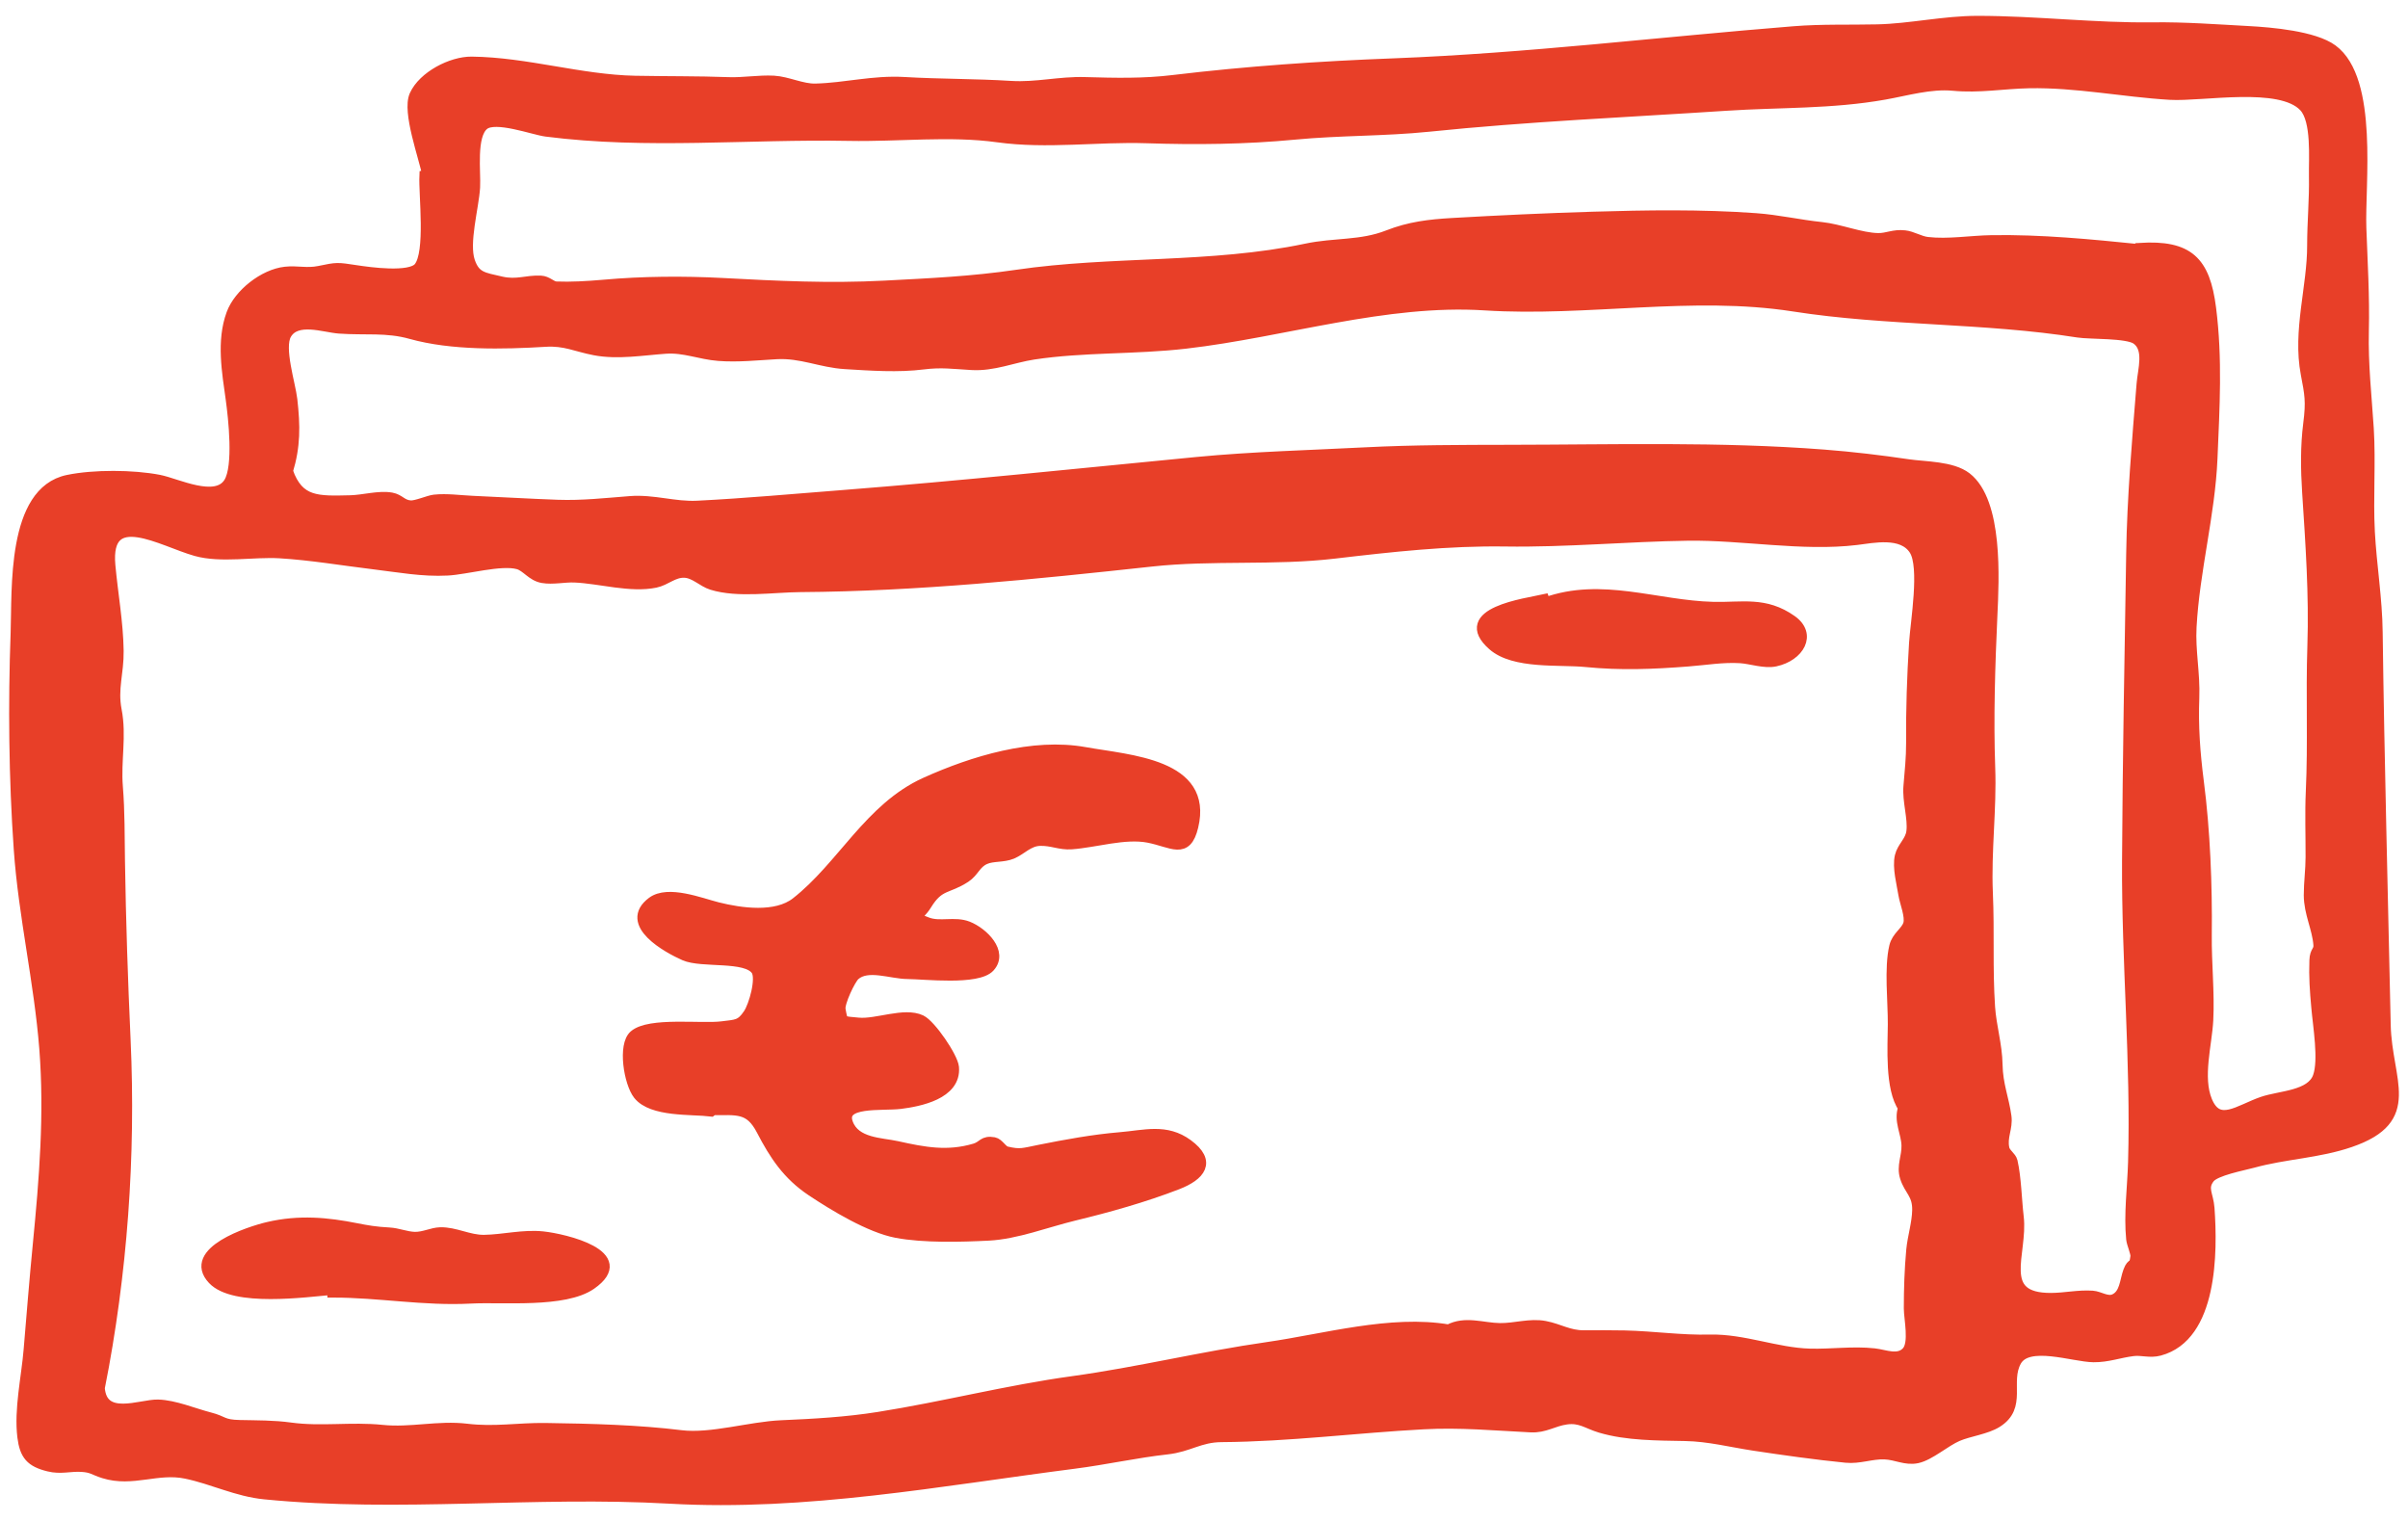
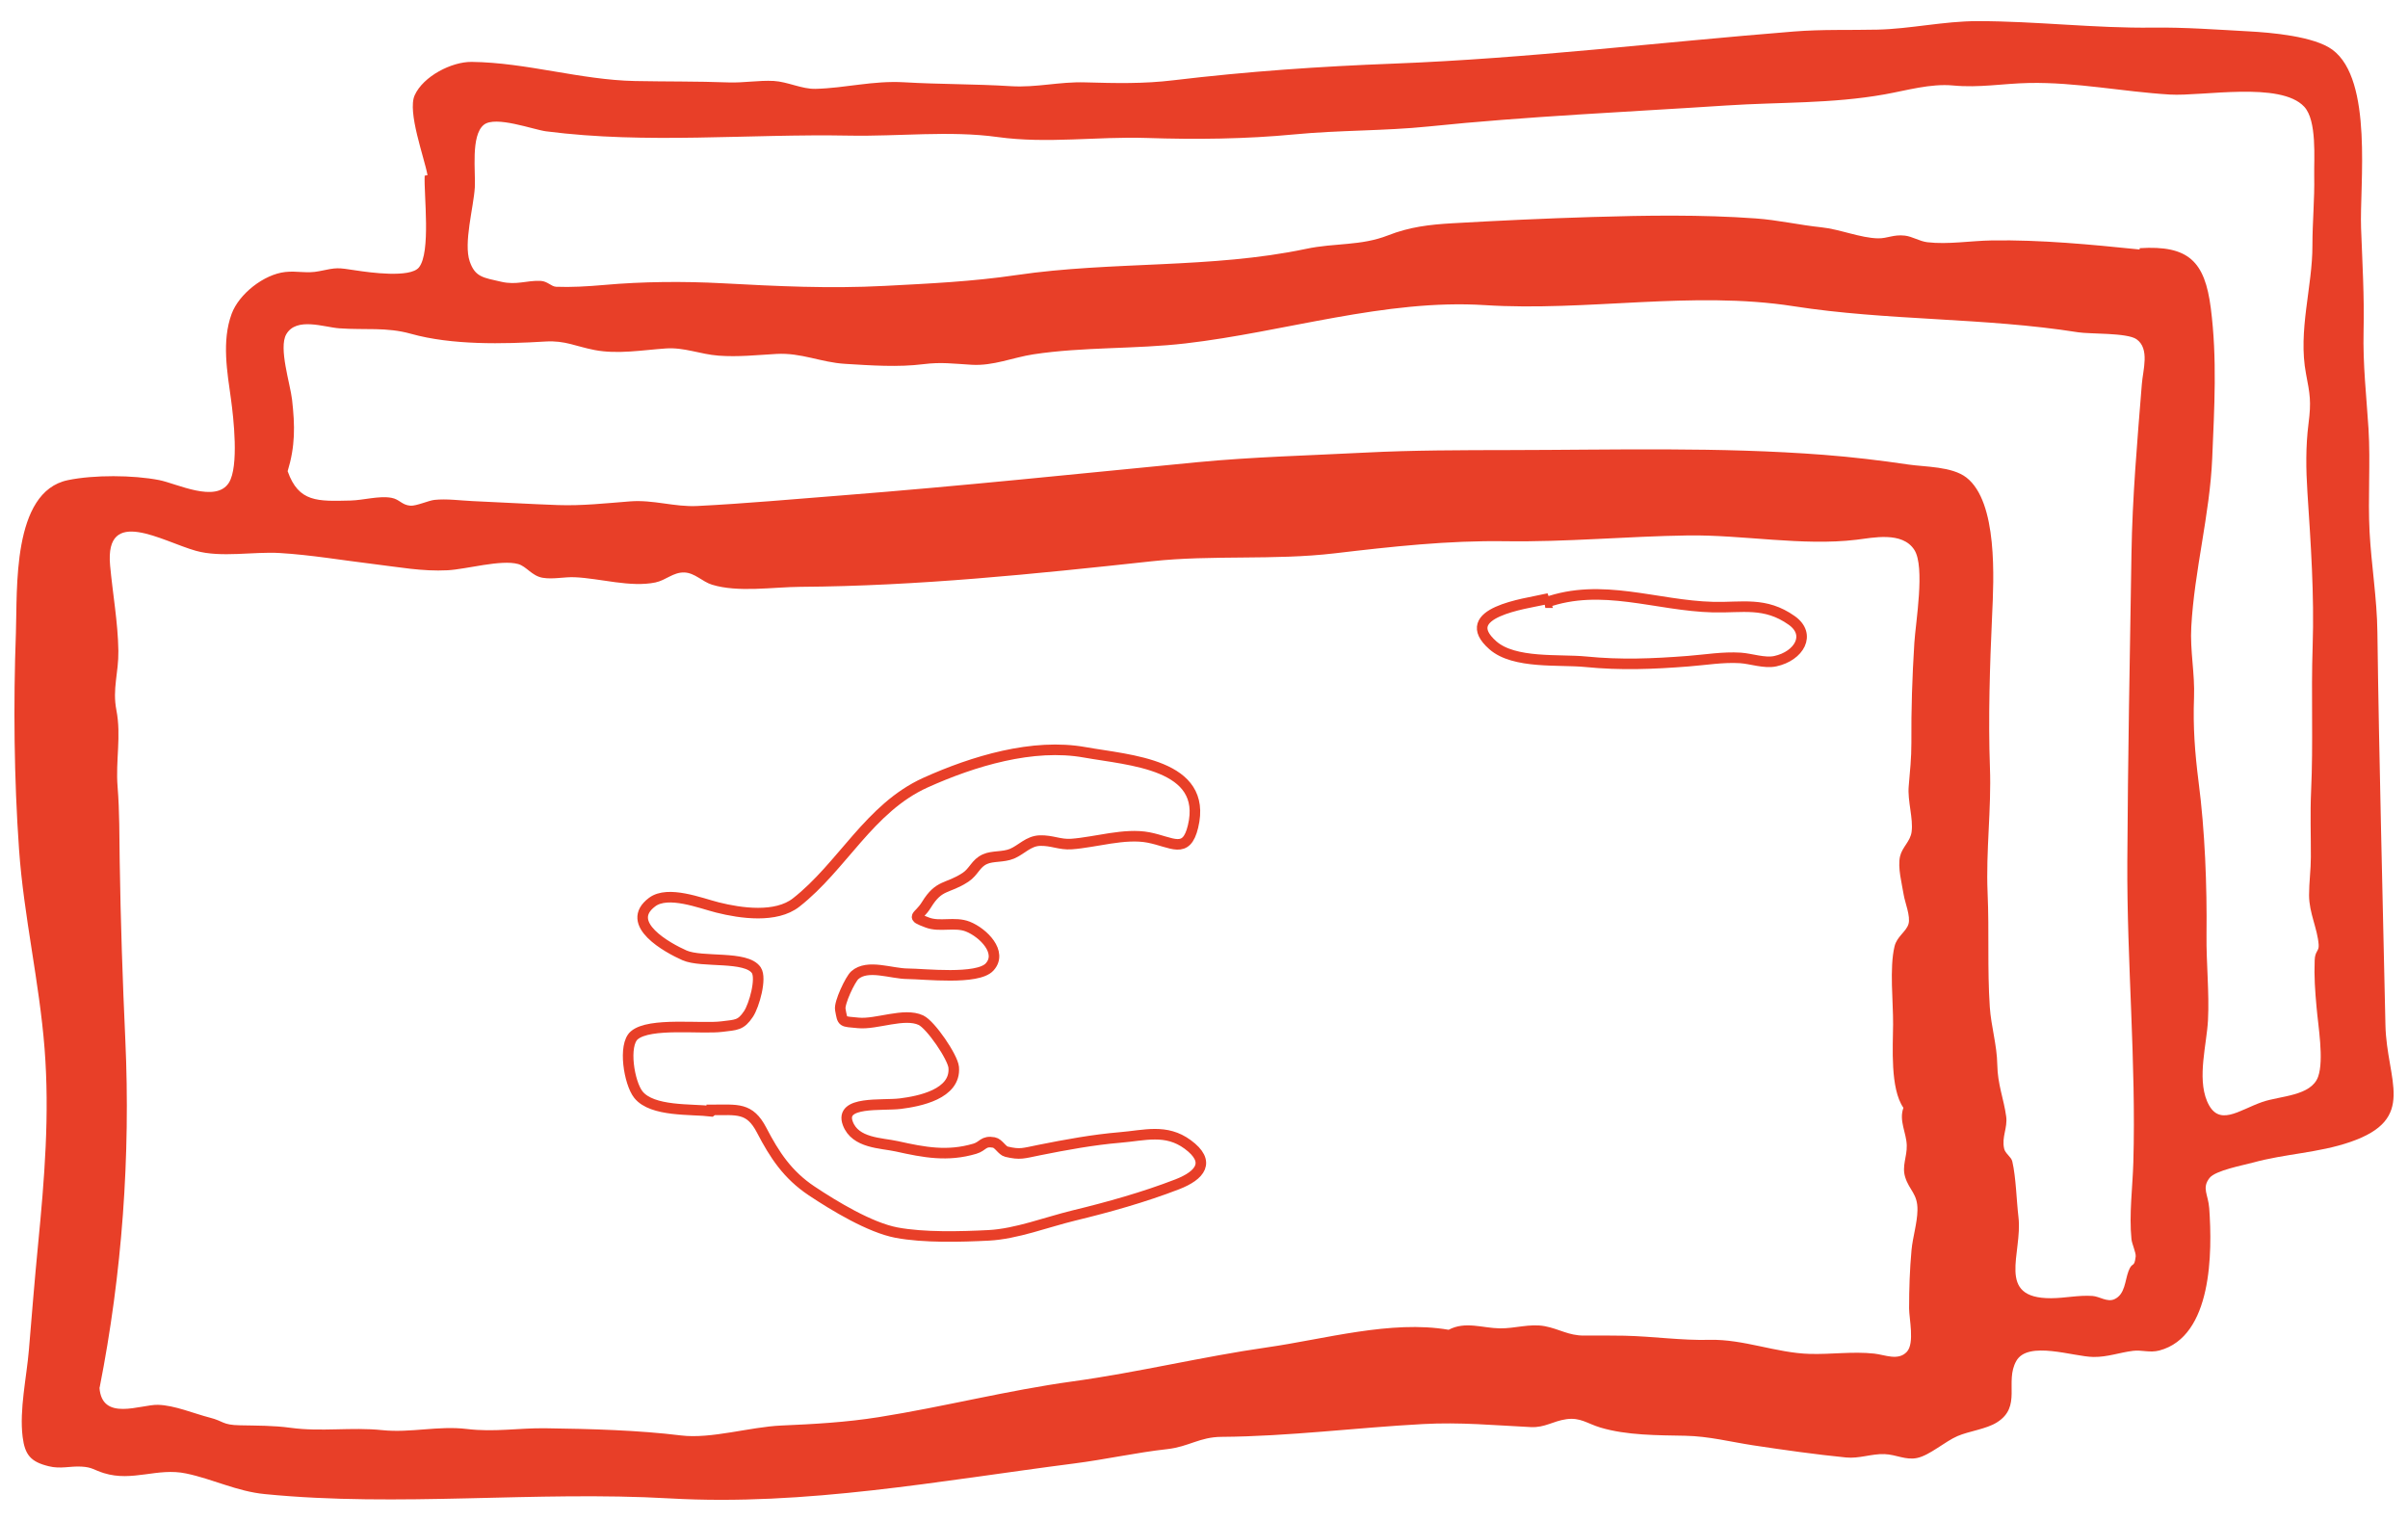
<svg xmlns="http://www.w3.org/2000/svg" fill="none" viewBox="0 0 114 72" height="72" width="114">
  <path fill="#E83F28" d="M20.238 8.284C20.087 7.456 19.277 5.293 19.632 4.509C20.038 3.61 21.381 2.919 22.331 2.93C24.926 2.96 27.478 3.784 30.066 3.836C31.545 3.865 33.013 3.847 34.488 3.902C35.205 3.928 35.919 3.795 36.632 3.832C37.287 3.869 37.967 4.224 38.611 4.206C40.038 4.169 41.317 3.81 42.807 3.895C44.489 3.995 46.172 3.973 47.858 4.08C49.074 4.154 50.143 3.862 51.374 3.899C52.794 3.939 54.132 3.973 55.559 3.799C59.057 3.381 62.474 3.144 65.993 3.011C72.327 2.767 78.59 1.998 84.92 1.492C86.259 1.385 87.568 1.433 88.88 1.403C90.43 1.37 92.019 1 93.624 1C96.397 1 99.185 1.344 101.925 1.307C103.426 1.288 104.953 1.403 106.454 1.484C107.508 1.54 109.556 1.714 110.421 2.353C112.362 3.784 111.704 8.761 111.778 10.791C111.837 12.414 111.937 14.044 111.897 15.668C111.86 17.272 112.03 18.722 112.13 20.293C112.229 21.916 112.096 23.554 112.181 25.181C112.266 26.764 112.533 28.339 112.551 29.921C112.632 36.114 112.802 42.341 112.932 48.526C112.987 51.155 114.463 52.963 111.264 54.061C109.763 54.579 108.177 54.616 106.654 55.037C106.184 55.167 104.883 55.404 104.602 55.766C104.228 56.25 104.542 56.539 104.59 57.2C104.738 59.264 104.742 63.261 102.232 63.93C101.769 64.052 101.403 63.893 100.978 63.948C100.331 64.029 99.78 64.244 99.111 64.237C98.164 64.229 96.009 63.442 95.454 64.429C94.896 65.423 95.735 66.588 94.537 67.335C94.031 67.653 93.228 67.745 92.674 67.982C92.082 68.237 91.361 68.888 90.77 69.017C90.219 69.136 89.786 68.858 89.217 68.836C88.599 68.814 88.022 69.058 87.394 68.995C85.978 68.855 84.425 68.636 83.013 68.422C81.937 68.259 80.909 67.989 79.781 67.967C78.483 67.941 77.023 67.953 75.769 67.579C75.141 67.391 74.826 67.091 74.157 67.183C73.521 67.272 73.14 67.59 72.471 67.557C70.733 67.472 69.132 67.317 67.373 67.413C64.189 67.583 61.02 67.997 57.83 68.019C56.787 68.026 56.288 68.485 55.256 68.6C53.792 68.762 52.331 69.091 50.849 69.28C44.519 70.093 38.126 71.299 31.715 70.933C25.296 70.567 18.918 71.358 12.54 70.729C11.209 70.6 10.089 70.019 8.813 69.753C7.452 69.465 6.28 70.16 4.916 69.735C4.439 69.587 4.373 69.457 3.866 69.428C3.315 69.394 2.875 69.553 2.302 69.409C1.459 69.202 1.178 68.877 1.071 68.019C0.912 66.729 1.259 65.205 1.367 63.915C1.507 62.247 1.64 60.576 1.803 58.909C2.106 55.795 2.354 52.767 2.11 49.636C1.862 46.471 1.123 43.365 0.901 40.203C0.664 36.846 0.631 33.323 0.753 29.965C0.827 27.924 0.553 23.28 3.212 22.73C4.443 22.474 6.299 22.486 7.534 22.726C8.366 22.889 10.218 23.828 10.836 22.852C11.32 22.083 11.054 19.761 10.935 18.895C10.758 17.62 10.492 16.148 10.965 14.861C11.313 13.911 12.496 12.987 13.505 12.876C14.067 12.813 14.526 12.957 15.102 12.839C15.982 12.658 15.945 12.665 16.859 12.802C17.487 12.898 19.414 13.168 19.831 12.662C20.408 11.955 20.064 9.216 20.105 8.317C20.149 8.31 20.194 8.299 20.238 8.291V8.284ZM4.709 65.686C4.82 67.313 6.658 66.481 7.478 66.503C8.262 66.522 9.183 66.917 9.933 67.109C10.595 67.276 10.518 67.457 11.361 67.472C12.178 67.49 12.943 67.479 13.753 67.59C15.21 67.79 16.629 67.549 18.094 67.701C19.443 67.841 20.745 67.483 22.098 67.646C23.399 67.805 24.531 67.597 25.81 67.612C28.014 67.642 30.229 67.705 32.247 67.953C33.66 68.126 35.523 67.546 36.984 67.483C38.533 67.416 40.06 67.331 41.594 67.087C44.674 66.599 47.691 65.819 50.782 65.394C53.873 64.969 56.913 64.222 59.992 63.782C62.692 63.397 65.86 62.48 68.582 62.95C69.373 62.532 70.186 62.872 71.007 62.883C71.713 62.894 72.427 62.647 73.133 62.78C73.832 62.913 74.257 63.227 74.986 63.224C75.629 63.224 76.254 63.216 76.908 63.231C78.309 63.264 79.57 63.46 80.957 63.427C82.535 63.39 84.103 64.048 85.671 64.092C86.695 64.122 87.704 63.967 88.729 64.078C89.239 64.133 89.868 64.436 90.278 63.989C90.648 63.582 90.381 62.421 90.381 61.937C90.381 61.016 90.411 60.088 90.496 59.171C90.555 58.554 90.766 57.903 90.777 57.289C90.792 56.513 90.392 56.354 90.197 55.729C90.03 55.196 90.285 54.771 90.27 54.217C90.252 53.614 89.89 53.056 90.112 52.442C89.479 51.532 89.616 49.558 89.623 48.489C89.631 47.417 89.446 45.831 89.69 44.807C89.801 44.33 90.241 44.112 90.352 43.742C90.459 43.38 90.185 42.725 90.126 42.363C90.041 41.83 89.831 41.069 89.953 40.536C90.056 40.096 90.441 39.834 90.5 39.375C90.585 38.747 90.3 37.911 90.363 37.216C90.422 36.525 90.492 35.867 90.489 35.171C90.478 33.574 90.529 32.032 90.629 30.439C90.688 29.47 91.147 26.837 90.629 26.031C90.06 25.144 88.662 25.458 87.886 25.551C85.338 25.858 82.495 25.31 79.907 25.347C77.03 25.388 74.139 25.665 71.266 25.621C68.552 25.58 65.886 25.876 63.187 26.194C60.303 26.534 57.397 26.257 54.517 26.571C48.952 27.174 43.458 27.743 37.889 27.78C36.603 27.788 34.943 28.061 33.704 27.677C33.257 27.54 32.891 27.115 32.395 27.1C31.87 27.085 31.523 27.47 31.027 27.573C29.848 27.817 28.402 27.377 27.215 27.326C26.716 27.303 26.176 27.436 25.688 27.351C25.178 27.263 24.926 26.811 24.531 26.701C23.721 26.475 22.068 26.952 21.185 26.996C20.002 27.059 18.878 26.845 17.683 26.701C16.208 26.523 14.725 26.268 13.243 26.179C12.011 26.105 10.466 26.409 9.279 26.076C7.682 25.632 4.957 23.931 5.212 26.764C5.334 28.098 5.585 29.466 5.604 30.808C5.619 31.862 5.312 32.594 5.511 33.622C5.748 34.842 5.467 36.007 5.567 37.242C5.663 38.429 5.648 39.586 5.667 40.777C5.711 43.612 5.803 46.393 5.933 49.225C6.184 54.723 5.781 60.299 4.716 65.69L4.709 65.686ZM13.62 22.312C14.141 23.787 15.043 23.732 16.593 23.695C17.206 23.68 17.935 23.462 18.526 23.565C18.922 23.636 19.014 23.905 19.428 23.939C19.702 23.961 20.29 23.695 20.564 23.665C21.151 23.602 21.784 23.695 22.372 23.721C23.717 23.78 25.059 23.861 26.405 23.909C27.559 23.95 28.676 23.824 29.825 23.735C30.935 23.647 31.933 24.009 33.016 23.953C35.298 23.839 37.623 23.624 39.916 23.447C45.521 23.007 51.074 22.423 56.654 21.883C59.29 21.628 62.033 21.561 64.67 21.424C66.888 21.31 69.195 21.31 71.443 21.306C76.398 21.299 81.404 21.151 86.347 21.532C87.686 21.635 89.017 21.794 90.344 21.99C91.143 22.108 92.404 22.075 93.092 22.604C94.589 23.765 94.389 27.44 94.312 29.111C94.204 31.47 94.123 33.999 94.208 36.34C94.282 38.299 94.012 40.27 94.097 42.267C94.179 44.171 94.079 45.798 94.201 47.669C94.264 48.593 94.541 49.465 94.556 50.405C94.571 51.344 94.863 52.013 94.977 52.852C95.051 53.403 94.755 53.817 94.881 54.376C94.933 54.612 95.214 54.76 95.266 54.978C95.443 55.74 95.465 56.831 95.558 57.611C95.765 59.334 94.456 61.471 97.107 61.456C97.78 61.452 98.39 61.304 99.063 61.349C99.399 61.371 99.762 61.66 100.106 61.501C100.608 61.268 100.597 60.628 100.767 60.177C100.952 59.685 101.037 60.066 101.108 59.485C101.13 59.308 100.93 58.883 100.908 58.661C100.79 57.485 100.963 56.206 100.997 55.023C101.133 50.268 100.686 45.535 100.712 40.777C100.738 35.918 100.83 31.093 100.908 26.235C100.949 23.543 101.185 20.862 101.4 18.178C101.451 17.513 101.784 16.507 101.148 16.059C100.705 15.745 98.933 15.819 98.383 15.73C93.931 15.024 89.35 15.191 84.902 14.495C80.117 13.749 75.141 14.754 70.293 14.444C65.59 14.144 60.802 15.716 56.132 16.256C53.744 16.533 51.292 16.414 48.926 16.773C47.939 16.925 47.029 17.328 46.005 17.268C45.103 17.217 44.574 17.132 43.717 17.239C42.522 17.391 41.221 17.298 40.008 17.224C38.855 17.154 37.941 16.688 36.754 16.755C35.837 16.806 34.943 16.906 34.018 16.836C33.135 16.769 32.399 16.433 31.512 16.496C30.436 16.57 29.245 16.78 28.151 16.57C27.248 16.396 26.757 16.111 25.825 16.167C23.825 16.289 21.395 16.344 19.454 15.801C18.29 15.475 17.295 15.631 16.06 15.542C15.339 15.49 14.034 14.995 13.553 15.823C13.18 16.466 13.742 18.171 13.827 18.921C13.967 20.167 13.982 21.11 13.616 22.312H13.62ZM101.292 11.811C101.292 11.789 101.296 11.771 101.3 11.748C103.614 11.604 104.38 12.37 104.664 14.584C104.971 16.988 104.831 19.287 104.731 21.698C104.616 24.371 103.884 27.011 103.74 29.681C103.677 30.808 103.914 31.877 103.87 33.023C103.818 34.399 103.91 35.63 104.084 36.998C104.387 39.331 104.487 41.912 104.461 44.263C104.446 45.598 104.598 46.966 104.531 48.293C104.472 49.443 104.017 50.996 104.483 52.12C105.016 53.392 105.977 52.556 107.105 52.165C107.944 51.873 109.416 51.891 109.745 50.97C110.029 50.175 109.745 48.56 109.671 47.68C109.6 46.903 109.552 46.234 109.582 45.458C109.597 45.006 109.793 45.043 109.771 44.725C109.715 43.949 109.316 43.221 109.316 42.374C109.316 41.771 109.401 41.172 109.401 40.573C109.405 39.534 109.364 38.51 109.412 37.467C109.519 35.175 109.408 32.886 109.486 30.59C109.567 28.143 109.397 25.736 109.238 23.299C109.168 22.219 109.153 21.132 109.29 20.056C109.427 18.999 109.356 18.659 109.172 17.697C108.783 15.656 109.482 13.571 109.475 11.615C109.475 10.521 109.582 9.43 109.56 8.336C109.545 7.504 109.697 5.71 109.087 5.052C107.959 3.84 104.269 4.568 102.727 4.476C100.505 4.342 98.29 3.884 96.057 3.928C94.807 3.954 93.716 4.165 92.467 4.047C91.387 3.947 90.278 4.28 89.22 4.468C86.706 4.916 84.266 4.827 81.733 4.993C77.019 5.304 72.32 5.503 67.624 5.988C65.531 6.202 63.401 6.158 61.29 6.361C58.968 6.583 56.617 6.609 54.287 6.531C51.917 6.454 49.592 6.812 47.229 6.487C44.963 6.173 42.522 6.465 40.208 6.42C35.408 6.328 30.631 6.831 25.854 6.217C25.252 6.139 23.459 5.466 22.908 5.906C22.275 6.409 22.523 8.154 22.479 8.872C22.42 9.822 21.939 11.504 22.238 12.377C22.494 13.12 22.878 13.142 23.728 13.338C24.468 13.508 24.919 13.268 25.596 13.297C25.921 13.312 26.095 13.564 26.328 13.575C27.015 13.604 27.799 13.56 28.598 13.49C30.41 13.327 32.355 13.312 34.196 13.409C36.813 13.549 39.239 13.671 41.883 13.534C43.998 13.423 46.027 13.331 48.131 13.02C52.657 12.355 57.334 12.728 61.826 11.782C63.206 11.489 64.418 11.649 65.712 11.142C66.729 10.743 67.665 10.632 68.759 10.569C70.959 10.443 73.166 10.34 75.374 10.273C77.943 10.195 80.55 10.155 83.116 10.34C84.17 10.414 85.187 10.654 86.233 10.761C87.091 10.85 88.096 11.271 88.913 11.283C89.357 11.29 89.638 11.094 90.171 11.153C90.529 11.19 90.873 11.423 91.247 11.467C92.223 11.582 93.306 11.397 94.286 11.382C96.63 11.345 98.967 11.575 101.3 11.811H101.292Z" />
-   <path fill="#E83F28" d="M33.671 52.605C32.746 52.49 30.879 52.642 30.221 51.817C29.785 51.27 29.489 49.469 30.029 49.011C30.757 48.386 33.208 48.723 34.184 48.597C34.857 48.512 35.072 48.545 35.434 48.002C35.704 47.599 36.066 46.312 35.804 45.927C35.32 45.225 33.242 45.591 32.406 45.225C31.626 44.881 29.504 43.727 30.875 42.703C31.63 42.141 33.16 42.755 33.966 42.958C35.083 43.239 36.739 43.469 37.69 42.725C39.882 41.01 41.161 38.248 43.812 37.05C46.075 36.029 48.904 35.172 51.359 35.615C53.485 35.996 57.197 36.166 56.48 39.128C56.158 40.466 55.5 39.864 54.372 39.645C53.248 39.427 51.858 39.875 50.73 39.956C50.176 39.997 49.802 39.775 49.229 39.793C48.686 39.812 48.364 40.222 47.909 40.415C47.491 40.588 46.996 40.507 46.634 40.67C46.186 40.866 46.112 41.265 45.709 41.531C44.84 42.101 44.467 41.842 43.861 42.829C43.472 43.461 43.073 43.358 43.901 43.672C44.496 43.898 45.199 43.62 45.82 43.864C46.552 44.156 47.477 45.084 46.852 45.772C46.286 46.401 43.753 46.101 42.973 46.097C42.186 46.094 41.08 45.628 40.47 46.164C40.252 46.356 39.723 47.477 39.782 47.787C39.897 48.419 39.849 48.346 40.633 48.423C41.494 48.508 42.807 47.924 43.598 48.294C44.064 48.512 45.107 50.043 45.151 50.527C45.262 51.799 43.509 52.135 42.622 52.246C41.761 52.353 39.734 52.095 40.137 53.178C40.489 54.128 41.724 54.102 42.459 54.265C43.768 54.557 44.859 54.761 46.149 54.38C46.552 54.261 46.541 53.991 47.055 54.084C47.277 54.124 47.44 54.472 47.65 54.52C48.305 54.675 48.442 54.594 49.2 54.443C50.435 54.195 51.766 53.951 53.019 53.847C54.187 53.751 55.2 53.422 56.228 54.176C57.345 54.997 56.827 55.641 55.729 56.066C54.15 56.676 52.483 57.142 50.838 57.541C49.547 57.855 48.113 58.413 46.807 58.48C45.48 58.547 43.739 58.595 42.444 58.351C41.187 58.114 39.49 57.086 38.425 56.376C37.287 55.618 36.666 54.672 36.059 53.503C35.49 52.409 34.909 52.542 33.696 52.542C33.696 52.561 33.689 52.575 33.685 52.594L33.671 52.605Z" />
-   <path fill="#E83F28" d="M15.738 61.046C14.452 61.157 11.083 61.63 10.078 60.565C8.85 59.264 11.815 58.299 12.688 58.096C14.171 57.748 15.505 57.881 16.862 58.151C17.372 58.251 17.779 58.325 18.43 58.358C18.837 58.38 19.229 58.554 19.639 58.565C20.072 58.572 20.453 58.358 20.844 58.347C21.554 58.332 22.186 58.713 22.915 58.706C23.85 58.691 24.76 58.443 25.706 58.543C26.734 58.654 29.97 59.416 27.984 60.802C26.72 61.682 23.791 61.379 22.29 61.46C20.072 61.578 17.968 61.175 15.749 61.175C15.749 61.131 15.746 61.09 15.742 61.046H15.738Z" />
-   <path fill="#E83F28" d="M73.159 28.531C75.836 27.569 78.406 28.675 81.112 28.741C82.469 28.775 83.563 28.475 84.824 29.37C85.767 30.039 85.172 31.056 84.048 31.3C83.538 31.411 82.898 31.178 82.395 31.145C81.567 31.093 80.742 31.237 79.921 31.3C78.243 31.43 76.738 31.492 75.063 31.326C73.825 31.204 71.684 31.437 70.674 30.546C68.914 28.997 72.249 28.571 73.103 28.379C73.122 28.431 73.144 28.479 73.163 28.531H73.159Z" />
-   <path stroke-width="0.5" stroke="#E83F28" d="M20.238 8.284C20.087 7.456 19.277 5.293 19.632 4.509C20.038 3.61 21.381 2.919 22.331 2.93C24.926 2.96 27.478 3.784 30.066 3.836C31.545 3.865 33.013 3.847 34.488 3.902C35.205 3.928 35.919 3.795 36.632 3.832C37.287 3.869 37.967 4.224 38.611 4.206C40.038 4.169 41.317 3.81 42.807 3.895C44.489 3.995 46.172 3.973 47.858 4.08C49.074 4.154 50.143 3.862 51.374 3.899C52.794 3.939 54.132 3.973 55.559 3.799C59.057 3.381 62.474 3.144 65.993 3.011C72.327 2.767 78.59 1.998 84.92 1.492C86.259 1.385 87.568 1.433 88.88 1.403C90.43 1.37 92.019 1 93.624 1C96.397 1 99.185 1.344 101.925 1.307C103.426 1.288 104.953 1.403 106.454 1.484C107.508 1.54 109.556 1.714 110.421 2.353C112.362 3.784 111.704 8.761 111.778 10.791C111.837 12.414 111.937 14.044 111.897 15.668C111.86 17.272 112.03 18.722 112.13 20.293C112.229 21.916 112.096 23.554 112.181 25.181C112.266 26.764 112.533 28.339 112.551 29.921C112.632 36.114 112.802 42.341 112.932 48.526C112.987 51.155 114.463 52.963 111.264 54.061C109.763 54.579 108.177 54.616 106.654 55.037C106.184 55.167 104.883 55.404 104.602 55.766C104.228 56.25 104.542 56.539 104.59 57.2C104.738 59.264 104.742 63.261 102.232 63.93C101.769 64.052 101.403 63.893 100.978 63.948C100.331 64.029 99.78 64.244 99.111 64.237C98.164 64.229 96.009 63.442 95.454 64.429C94.896 65.423 95.735 66.588 94.537 67.335C94.031 67.653 93.228 67.745 92.674 67.982C92.082 68.237 91.361 68.888 90.77 69.017C90.219 69.136 89.786 68.858 89.217 68.836C88.599 68.814 88.022 69.058 87.394 68.995C85.978 68.855 84.425 68.636 83.013 68.422C81.937 68.259 80.909 67.989 79.781 67.967C78.483 67.941 77.023 67.953 75.769 67.579C75.141 67.391 74.826 67.091 74.157 67.183C73.521 67.272 73.14 67.59 72.471 67.557C70.733 67.472 69.132 67.317 67.373 67.413C64.189 67.583 61.02 67.997 57.83 68.019C56.787 68.026 56.288 68.485 55.256 68.6C53.792 68.762 52.331 69.091 50.849 69.28C44.519 70.093 38.126 71.299 31.715 70.933C25.296 70.567 18.918 71.358 12.54 70.729C11.209 70.6 10.089 70.019 8.813 69.753C7.452 69.465 6.28 70.16 4.916 69.735C4.439 69.587 4.373 69.457 3.866 69.428C3.315 69.394 2.875 69.553 2.302 69.409C1.459 69.202 1.178 68.877 1.071 68.019C0.912 66.729 1.259 65.205 1.367 63.915C1.507 62.247 1.64 60.576 1.803 58.909C2.106 55.795 2.354 52.767 2.11 49.636C1.862 46.471 1.123 43.365 0.901 40.203C0.664 36.846 0.631 33.323 0.753 29.965C0.827 27.924 0.553 23.28 3.212 22.73C4.443 22.474 6.299 22.486 7.534 22.726C8.366 22.889 10.218 23.828 10.836 22.852C11.32 22.083 11.054 19.761 10.935 18.895C10.758 17.62 10.492 16.148 10.965 14.861C11.313 13.911 12.496 12.987 13.505 12.876C14.067 12.813 14.526 12.957 15.102 12.839C15.982 12.658 15.945 12.665 16.859 12.802C17.487 12.898 19.414 13.168 19.831 12.662C20.408 11.955 20.064 9.216 20.105 8.317C20.149 8.31 20.194 8.299 20.238 8.291V8.284ZM4.709 65.686C4.82 67.313 6.658 66.481 7.478 66.503C8.262 66.522 9.183 66.917 9.933 67.109C10.595 67.276 10.518 67.457 11.361 67.472C12.178 67.49 12.943 67.479 13.753 67.59C15.21 67.79 16.629 67.549 18.094 67.701C19.443 67.841 20.745 67.483 22.098 67.646C23.399 67.805 24.531 67.597 25.81 67.612C28.014 67.642 30.229 67.705 32.247 67.953C33.66 68.126 35.523 67.546 36.984 67.483C38.533 67.416 40.06 67.331 41.594 67.087C44.674 66.599 47.691 65.819 50.782 65.394C53.873 64.969 56.913 64.222 59.992 63.782C62.692 63.397 65.86 62.48 68.582 62.95C69.373 62.532 70.186 62.872 71.007 62.883C71.713 62.894 72.427 62.647 73.133 62.78C73.832 62.913 74.257 63.227 74.986 63.224C75.629 63.224 76.254 63.216 76.908 63.231C78.309 63.264 79.57 63.46 80.957 63.427C82.535 63.39 84.103 64.048 85.671 64.092C86.695 64.122 87.704 63.967 88.729 64.078C89.239 64.133 89.868 64.436 90.278 63.989C90.648 63.582 90.381 62.421 90.381 61.937C90.381 61.016 90.411 60.088 90.496 59.171C90.555 58.554 90.766 57.903 90.777 57.289C90.792 56.513 90.392 56.354 90.197 55.729C90.03 55.196 90.285 54.771 90.27 54.217C90.252 53.614 89.89 53.056 90.112 52.442C89.479 51.532 89.616 49.558 89.623 48.489C89.631 47.417 89.446 45.831 89.69 44.807C89.801 44.33 90.241 44.112 90.352 43.742C90.459 43.38 90.185 42.725 90.126 42.363C90.041 41.83 89.831 41.069 89.953 40.536C90.056 40.096 90.441 39.834 90.5 39.375C90.585 38.747 90.3 37.911 90.363 37.216C90.422 36.525 90.492 35.867 90.489 35.171C90.478 33.574 90.529 32.032 90.629 30.439C90.688 29.47 91.147 26.837 90.629 26.031C90.06 25.144 88.662 25.458 87.886 25.551C85.338 25.858 82.495 25.31 79.907 25.347C77.03 25.388 74.139 25.665 71.266 25.621C68.552 25.58 65.886 25.876 63.187 26.194C60.303 26.534 57.397 26.257 54.517 26.571C48.952 27.174 43.458 27.743 37.889 27.78C36.603 27.788 34.943 28.061 33.704 27.677C33.257 27.54 32.891 27.115 32.395 27.1C31.87 27.085 31.523 27.47 31.027 27.573C29.848 27.817 28.402 27.377 27.215 27.326C26.716 27.303 26.176 27.436 25.688 27.351C25.178 27.263 24.926 26.811 24.531 26.701C23.721 26.475 22.068 26.952 21.185 26.996C20.002 27.059 18.878 26.845 17.683 26.701C16.208 26.523 14.725 26.268 13.243 26.179C12.011 26.105 10.466 26.409 9.279 26.076C7.682 25.632 4.957 23.931 5.212 26.764C5.334 28.098 5.585 29.466 5.604 30.808C5.619 31.862 5.312 32.594 5.511 33.622C5.748 34.842 5.467 36.007 5.567 37.242C5.663 38.429 5.648 39.586 5.667 40.777C5.711 43.612 5.803 46.393 5.933 49.225C6.184 54.723 5.781 60.299 4.716 65.69L4.709 65.686ZM13.62 22.312C14.141 23.787 15.043 23.732 16.593 23.695C17.206 23.68 17.935 23.462 18.526 23.565C18.922 23.636 19.014 23.905 19.428 23.939C19.702 23.961 20.29 23.695 20.564 23.665C21.151 23.602 21.784 23.695 22.372 23.721C23.717 23.78 25.059 23.861 26.405 23.909C27.559 23.95 28.676 23.824 29.825 23.735C30.935 23.647 31.933 24.009 33.016 23.953C35.298 23.839 37.623 23.624 39.916 23.447C45.521 23.007 51.074 22.423 56.654 21.883C59.29 21.628 62.033 21.561 64.67 21.424C66.888 21.31 69.195 21.31 71.443 21.306C76.398 21.299 81.404 21.151 86.347 21.532C87.686 21.635 89.017 21.794 90.344 21.99C91.143 22.108 92.404 22.075 93.092 22.604C94.589 23.765 94.389 27.44 94.312 29.111C94.204 31.47 94.123 33.999 94.208 36.34C94.282 38.299 94.012 40.27 94.097 42.267C94.179 44.171 94.079 45.798 94.201 47.669C94.264 48.593 94.541 49.465 94.556 50.405C94.571 51.344 94.863 52.013 94.977 52.852C95.051 53.403 94.755 53.817 94.881 54.376C94.933 54.612 95.214 54.76 95.266 54.978C95.443 55.74 95.465 56.831 95.558 57.611C95.765 59.334 94.456 61.471 97.107 61.456C97.78 61.452 98.39 61.304 99.063 61.349C99.399 61.371 99.762 61.66 100.106 61.501C100.608 61.268 100.597 60.628 100.767 60.177C100.952 59.685 101.037 60.066 101.108 59.485C101.13 59.308 100.93 58.883 100.908 58.661C100.79 57.485 100.963 56.206 100.997 55.023C101.133 50.268 100.686 45.535 100.712 40.777C100.738 35.918 100.83 31.093 100.908 26.235C100.949 23.543 101.185 20.862 101.4 18.178C101.451 17.513 101.784 16.507 101.148 16.059C100.705 15.745 98.933 15.819 98.383 15.73C93.931 15.024 89.35 15.191 84.902 14.495C80.117 13.749 75.141 14.754 70.293 14.444C65.59 14.144 60.802 15.716 56.132 16.256C53.744 16.533 51.292 16.414 48.926 16.773C47.939 16.925 47.029 17.328 46.005 17.268C45.103 17.217 44.574 17.132 43.717 17.239C42.522 17.391 41.221 17.298 40.008 17.224C38.855 17.154 37.941 16.688 36.754 16.755C35.837 16.806 34.943 16.906 34.018 16.836C33.135 16.769 32.399 16.433 31.512 16.496C30.436 16.57 29.245 16.78 28.151 16.57C27.248 16.396 26.757 16.111 25.825 16.167C23.825 16.289 21.395 16.344 19.454 15.801C18.29 15.475 17.295 15.631 16.06 15.542C15.339 15.49 14.034 14.995 13.553 15.823C13.18 16.466 13.742 18.171 13.827 18.921C13.967 20.167 13.982 21.11 13.616 22.312H13.62ZM101.292 11.811C101.292 11.789 101.296 11.771 101.3 11.748C103.614 11.604 104.38 12.37 104.664 14.584C104.971 16.988 104.831 19.287 104.731 21.698C104.616 24.371 103.884 27.011 103.74 29.681C103.677 30.808 103.914 31.877 103.87 33.023C103.818 34.399 103.91 35.63 104.084 36.998C104.387 39.331 104.487 41.912 104.461 44.263C104.446 45.598 104.598 46.966 104.531 48.293C104.472 49.443 104.017 50.996 104.483 52.12C105.016 53.392 105.977 52.556 107.105 52.165C107.944 51.873 109.416 51.891 109.745 50.97C110.029 50.175 109.745 48.56 109.671 47.68C109.6 46.903 109.552 46.234 109.582 45.458C109.597 45.006 109.793 45.043 109.771 44.725C109.715 43.949 109.316 43.221 109.316 42.374C109.316 41.771 109.401 41.172 109.401 40.573C109.405 39.534 109.364 38.51 109.412 37.467C109.519 35.175 109.408 32.886 109.486 30.59C109.567 28.143 109.397 25.736 109.238 23.299C109.168 22.219 109.153 21.132 109.29 20.056C109.427 18.999 109.356 18.659 109.172 17.697C108.783 15.656 109.482 13.571 109.475 11.615C109.475 10.521 109.582 9.43 109.56 8.336C109.545 7.504 109.697 5.71 109.087 5.052C107.959 3.84 104.269 4.568 102.727 4.476C100.505 4.342 98.29 3.884 96.057 3.928C94.807 3.954 93.716 4.165 92.467 4.047C91.387 3.947 90.278 4.28 89.22 4.468C86.706 4.916 84.266 4.827 81.733 4.993C77.019 5.304 72.32 5.503 67.624 5.988C65.531 6.202 63.401 6.158 61.29 6.361C58.968 6.583 56.617 6.609 54.287 6.531C51.917 6.454 49.592 6.812 47.229 6.487C44.963 6.173 42.522 6.465 40.208 6.42C35.408 6.328 30.631 6.831 25.854 6.217C25.252 6.139 23.459 5.466 22.908 5.906C22.275 6.409 22.523 8.154 22.479 8.872C22.42 9.822 21.939 11.504 22.238 12.377C22.494 13.12 22.878 13.142 23.728 13.338C24.468 13.508 24.919 13.268 25.596 13.297C25.921 13.312 26.095 13.564 26.328 13.575C27.015 13.604 27.799 13.56 28.598 13.49C30.41 13.327 32.355 13.312 34.196 13.409C36.813 13.549 39.239 13.671 41.883 13.534C43.998 13.423 46.027 13.331 48.131 13.02C52.657 12.355 57.334 12.728 61.826 11.782C63.206 11.489 64.418 11.649 65.712 11.142C66.729 10.743 67.665 10.632 68.759 10.569C70.959 10.443 73.166 10.34 75.374 10.273C77.943 10.195 80.55 10.155 83.116 10.34C84.17 10.414 85.187 10.654 86.233 10.761C87.091 10.85 88.096 11.271 88.913 11.283C89.357 11.29 89.638 11.094 90.171 11.153C90.529 11.19 90.873 11.423 91.247 11.467C92.223 11.582 93.306 11.397 94.286 11.382C96.63 11.345 98.967 11.575 101.3 11.811H101.292Z" />
  <path stroke-width="0.5" stroke="#E83F28" d="M33.671 52.605C32.746 52.49 30.879 52.642 30.221 51.817C29.785 51.27 29.489 49.469 30.029 49.011C30.757 48.386 33.208 48.723 34.184 48.597C34.857 48.512 35.072 48.545 35.434 48.002C35.704 47.599 36.066 46.312 35.804 45.927C35.32 45.225 33.242 45.591 32.406 45.225C31.626 44.881 29.504 43.727 30.875 42.703C31.63 42.141 33.16 42.755 33.966 42.958C35.083 43.239 36.739 43.469 37.69 42.725C39.882 41.01 41.161 38.248 43.812 37.05C46.075 36.029 48.904 35.172 51.359 35.615C53.485 35.996 57.197 36.166 56.48 39.128C56.158 40.466 55.5 39.864 54.372 39.645C53.248 39.427 51.858 39.875 50.73 39.956C50.176 39.997 49.802 39.775 49.229 39.793C48.686 39.812 48.364 40.222 47.909 40.415C47.491 40.588 46.996 40.507 46.634 40.67C46.186 40.866 46.112 41.265 45.709 41.531C44.84 42.101 44.467 41.842 43.861 42.829C43.472 43.461 43.073 43.358 43.901 43.672C44.496 43.898 45.199 43.62 45.82 43.864C46.552 44.156 47.477 45.084 46.852 45.772C46.286 46.401 43.753 46.101 42.973 46.097C42.186 46.094 41.08 45.628 40.47 46.164C40.252 46.356 39.723 47.477 39.782 47.787C39.897 48.419 39.849 48.346 40.633 48.423C41.494 48.508 42.807 47.924 43.598 48.294C44.064 48.512 45.107 50.043 45.151 50.527C45.262 51.799 43.509 52.135 42.622 52.246C41.761 52.353 39.734 52.095 40.137 53.178C40.489 54.128 41.724 54.102 42.459 54.265C43.768 54.557 44.859 54.761 46.149 54.38C46.552 54.261 46.541 53.991 47.055 54.084C47.277 54.124 47.44 54.472 47.65 54.52C48.305 54.675 48.442 54.594 49.2 54.443C50.435 54.195 51.766 53.951 53.019 53.847C54.187 53.751 55.2 53.422 56.228 54.176C57.345 54.997 56.827 55.641 55.729 56.066C54.15 56.676 52.483 57.142 50.838 57.541C49.547 57.855 48.113 58.413 46.807 58.48C45.48 58.547 43.739 58.595 42.444 58.351C41.187 58.114 39.49 57.086 38.425 56.376C37.287 55.618 36.666 54.672 36.059 53.503C35.49 52.409 34.909 52.542 33.696 52.542C33.696 52.561 33.689 52.575 33.685 52.594L33.671 52.605Z" />
-   <path stroke-width="0.5" stroke="#E83F28" d="M15.738 61.046C14.452 61.157 11.083 61.63 10.078 60.565C8.85 59.264 11.815 58.299 12.688 58.096C14.171 57.748 15.505 57.881 16.862 58.151C17.372 58.251 17.779 58.325 18.43 58.358C18.837 58.38 19.229 58.554 19.639 58.565C20.072 58.572 20.453 58.358 20.844 58.347C21.554 58.332 22.186 58.713 22.915 58.706C23.85 58.691 24.76 58.443 25.706 58.543C26.734 58.654 29.97 59.416 27.984 60.802C26.72 61.682 23.791 61.379 22.29 61.46C20.072 61.578 17.968 61.175 15.749 61.175C15.749 61.131 15.746 61.09 15.742 61.046H15.738Z" />
  <path stroke-width="0.5" stroke="#E83F28" d="M73.159 28.531C75.836 27.569 78.406 28.675 81.112 28.741C82.469 28.775 83.563 28.475 84.824 29.37C85.767 30.039 85.172 31.056 84.048 31.3C83.538 31.411 82.898 31.178 82.395 31.145C81.567 31.093 80.742 31.237 79.921 31.3C78.243 31.43 76.738 31.492 75.063 31.326C73.825 31.204 71.684 31.437 70.674 30.546C68.914 28.997 72.249 28.571 73.103 28.379C73.122 28.431 73.144 28.479 73.163 28.531H73.159Z" />
</svg>